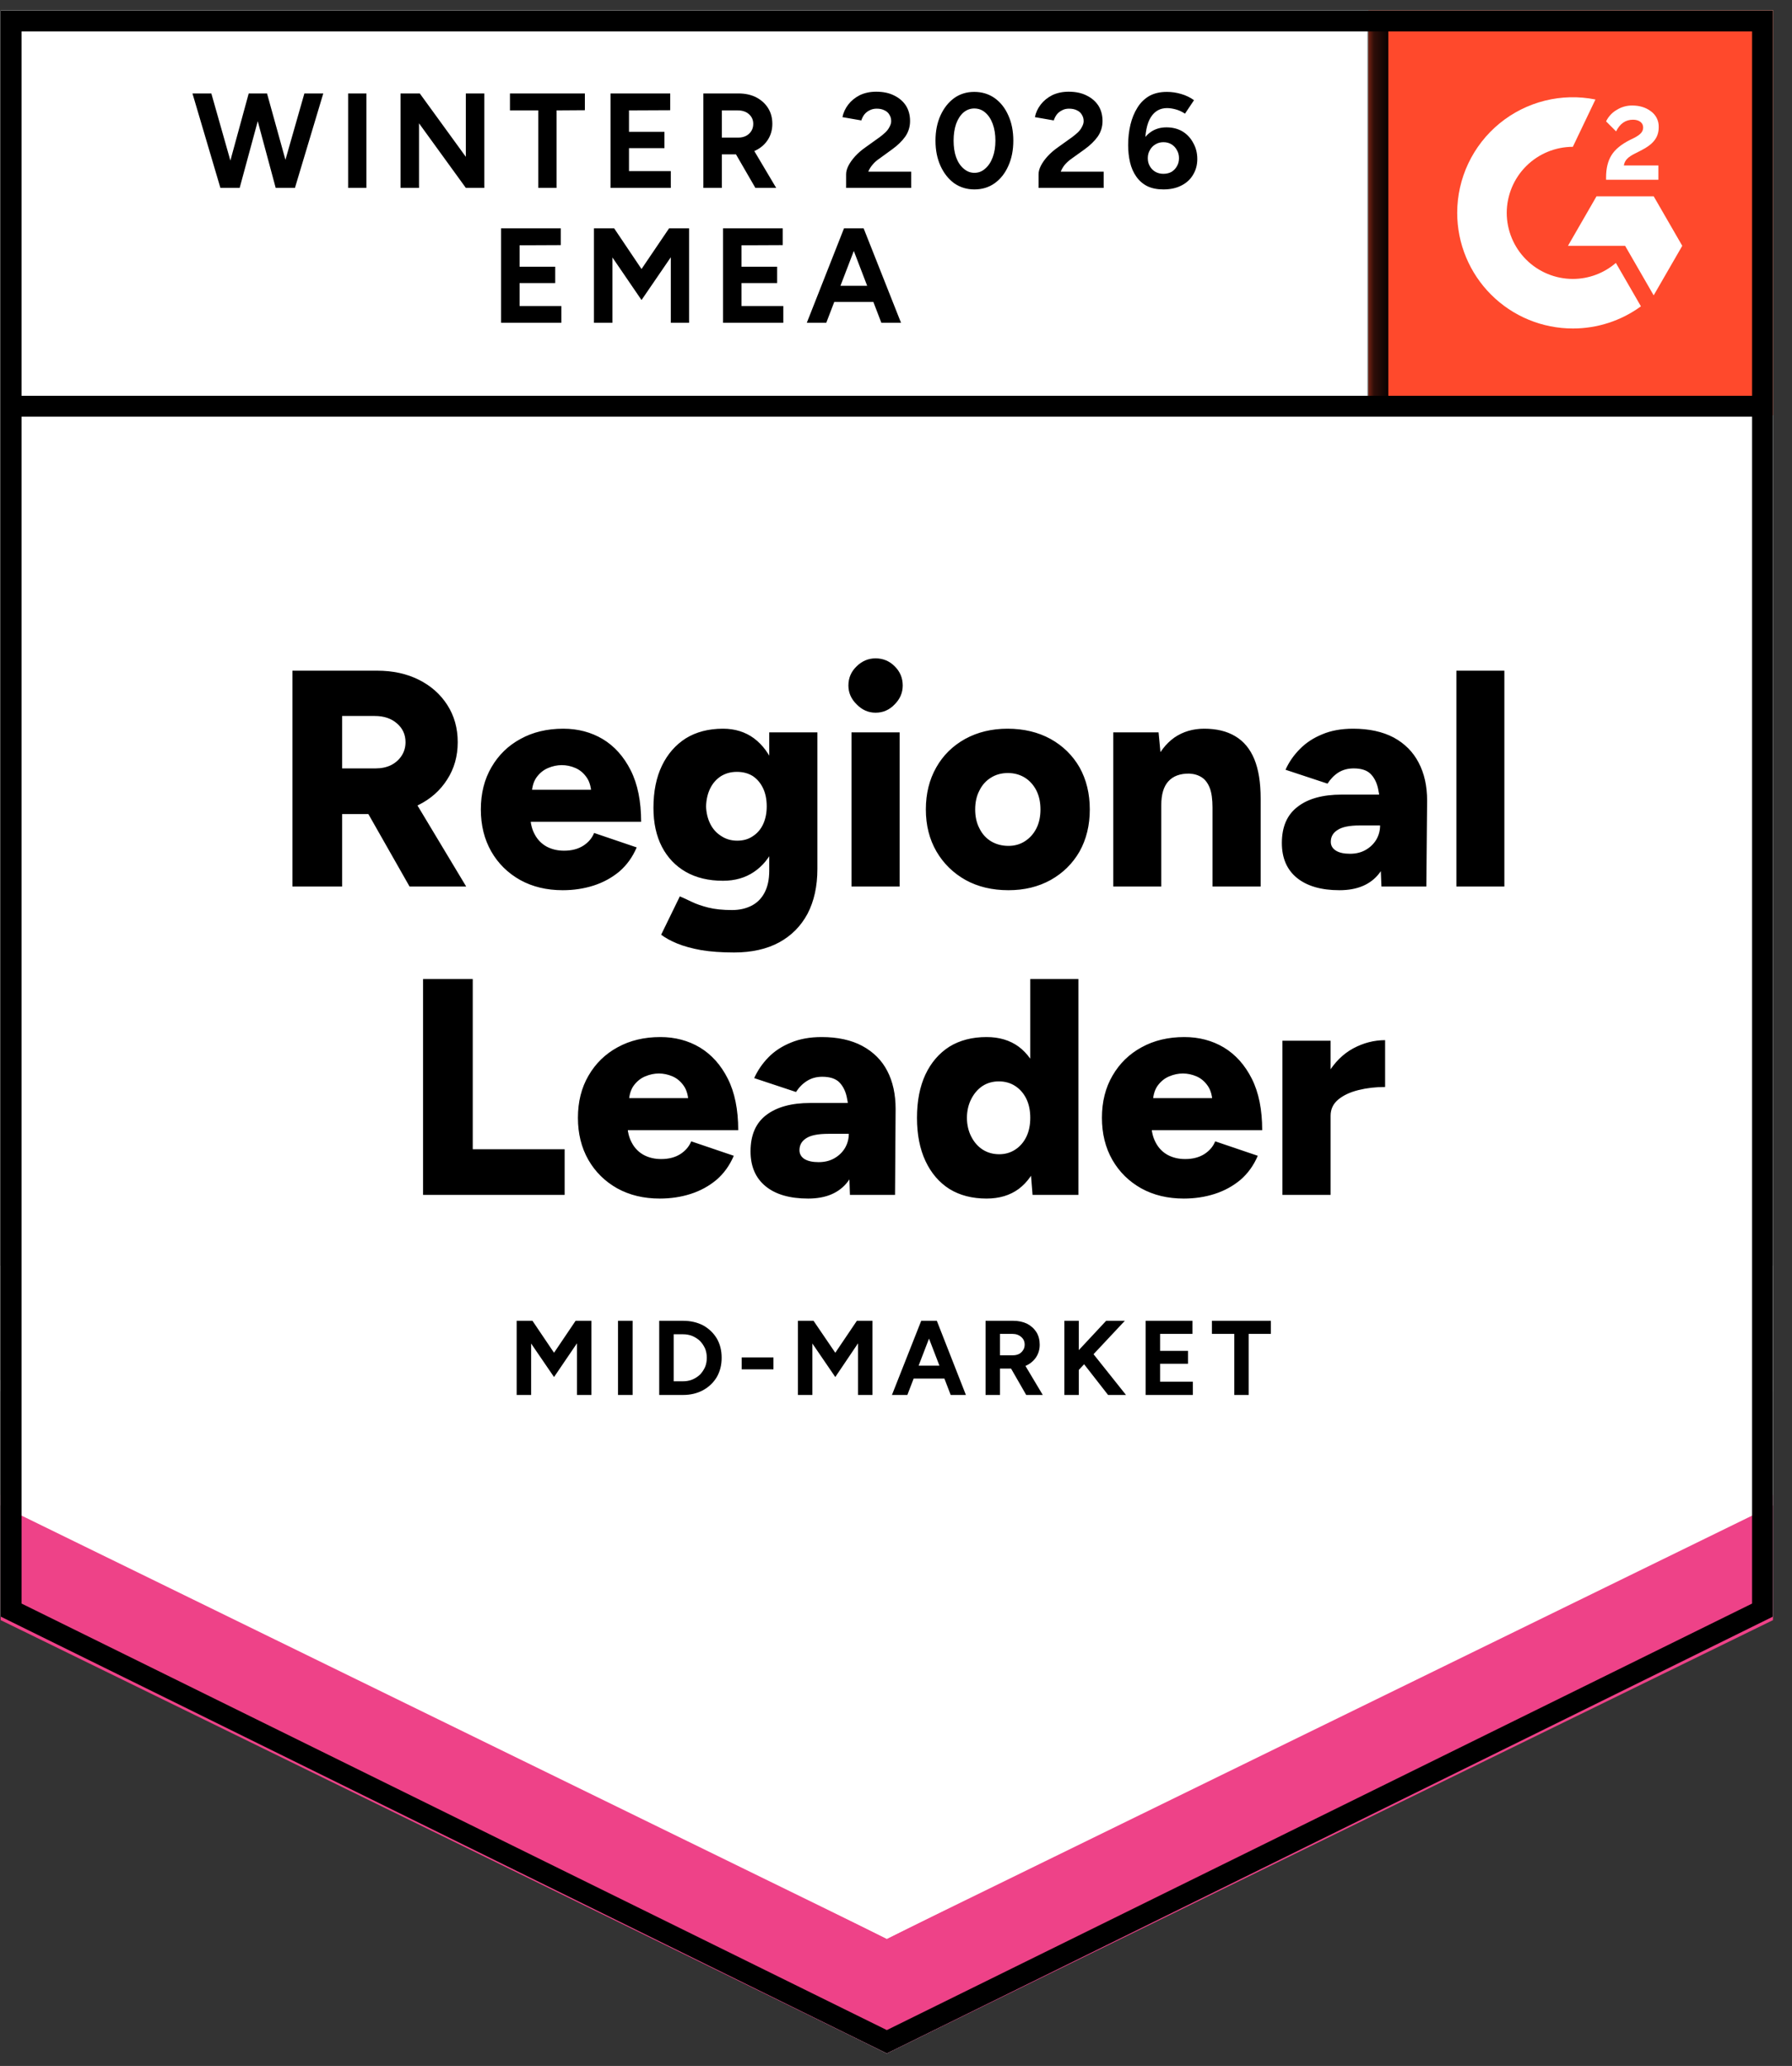
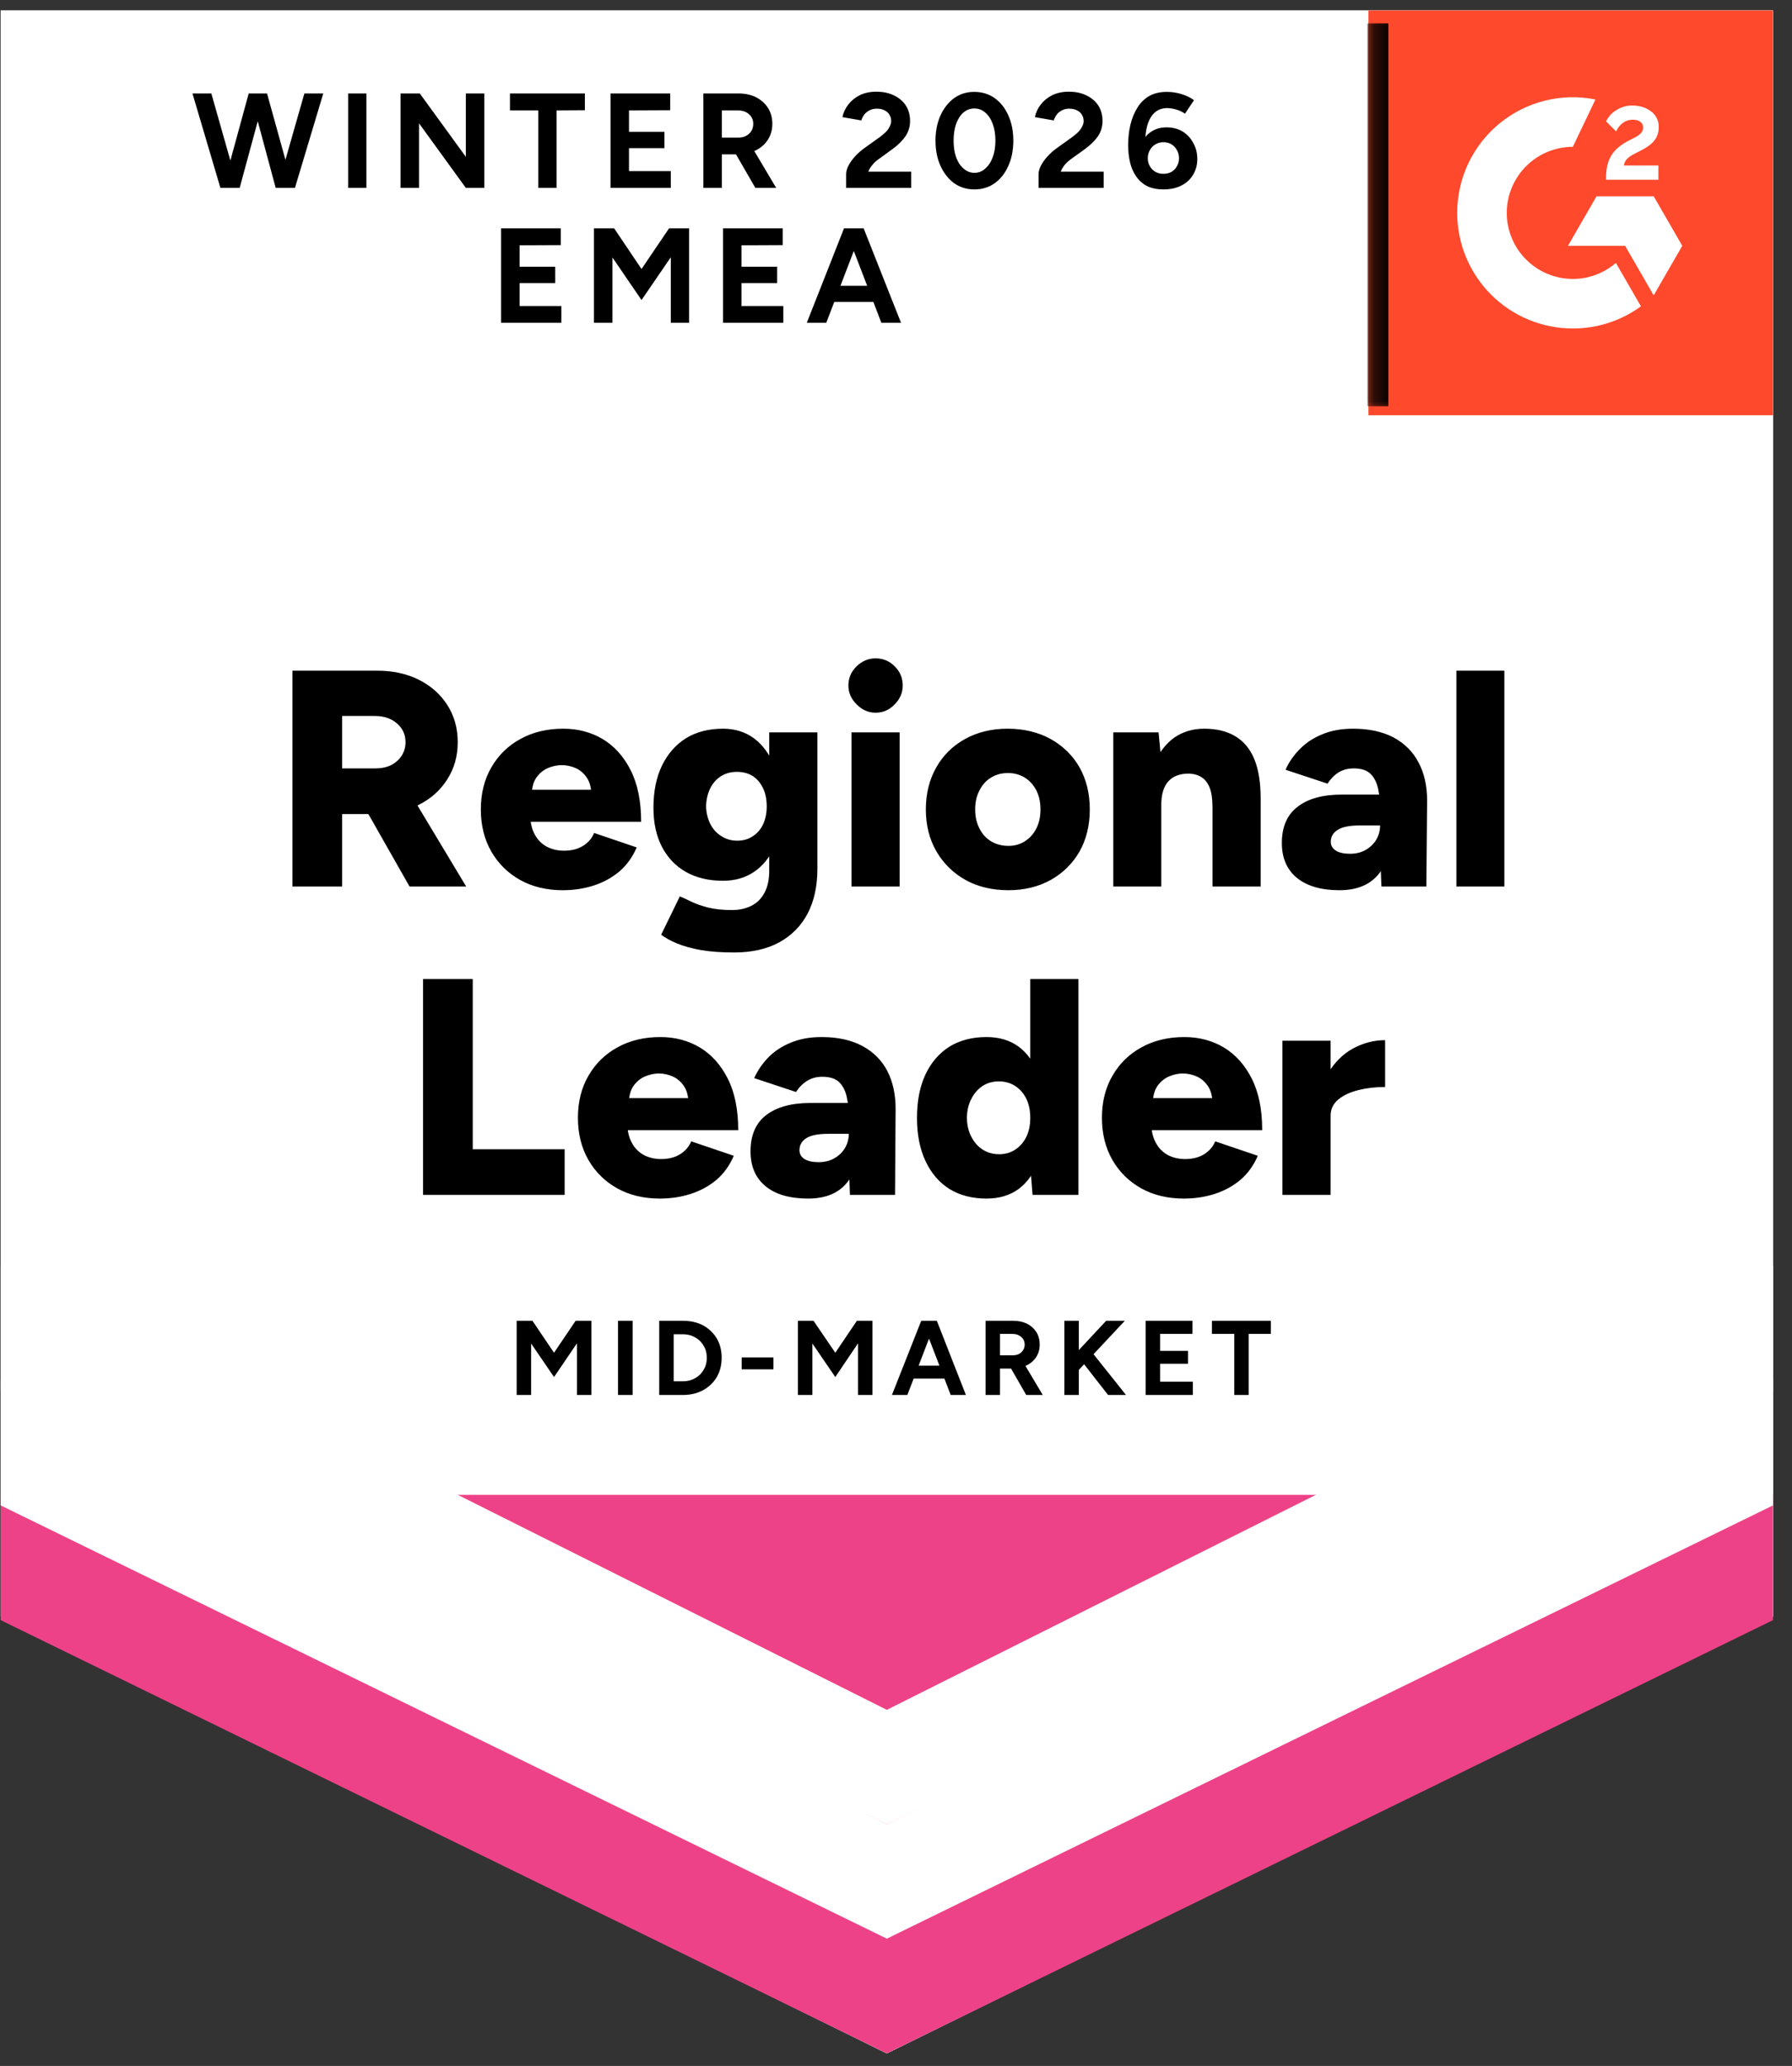
<svg xmlns="http://www.w3.org/2000/svg" width="105" height="121" viewBox="0 0 105 121" fill="none">
  <rect x="0" y="0" width="105" height="121" fill="#333333" stroke="none" />
  <g clip-path="url(#clip0_1235_25211)">
    <path d="M0.039 94.679L51.963 120.264L103.886 94.679V0.613H0.039V94.679Z" fill="white" />
    <path d="M0.039 94.679L51.963 120.264L103.886 94.679V0.613H0.039V94.679Z" fill="white" />
    <path d="M16.255 11.004L17.835 5.473H18.942L17.282 11.004H16.255ZM12.914 11.004L11.277 5.473H12.383L13.953 11.004H12.914ZM13.061 11.004L14.573 5.473H15.544L14.043 11.004H13.061ZM16.154 11.004L14.664 5.473H15.646L17.181 11.004H16.154ZM20.398 11.004V5.473H21.47V11.004H20.398ZM23.468 11.004V5.473H24.597L27.295 9.186V5.473H28.378V11.004H27.295L24.552 7.222V11.004H23.468ZM31.539 11.004V6.466H29.88V5.473H34.27V6.455L32.611 6.466V11.004H31.539ZM35.772 11.004V5.473H39.271V6.455L36.855 6.466V7.719H38.932V8.678H36.855V10.022H39.305V11.004H35.772ZM41.212 11.004V5.473H43.267C43.658 5.473 44.004 5.548 44.305 5.698C44.606 5.856 44.84 6.067 45.005 6.331C45.171 6.594 45.254 6.902 45.254 7.256C45.254 7.602 45.167 7.911 44.994 8.182C44.821 8.453 44.58 8.663 44.272 8.814C43.963 8.964 43.617 9.04 43.233 9.04H42.296V11.004H41.212ZM44.26 11.004L42.973 8.78L43.809 8.193L45.479 11.004H44.26ZM42.296 8.058H43.278C43.436 8.058 43.583 8.024 43.718 7.956C43.846 7.888 43.948 7.794 44.023 7.674C44.098 7.553 44.136 7.414 44.136 7.256C44.136 7.023 44.05 6.831 43.876 6.68C43.711 6.537 43.493 6.466 43.222 6.466H42.296V8.058ZM49.577 11.004V10.202C49.577 10.052 49.622 9.886 49.712 9.706C49.81 9.517 49.942 9.333 50.107 9.152C50.28 8.964 50.48 8.791 50.706 8.633L51.541 8.035C51.654 7.952 51.763 7.862 51.868 7.764C51.974 7.666 52.056 7.557 52.117 7.437C52.184 7.316 52.218 7.203 52.218 7.098C52.218 6.955 52.184 6.831 52.117 6.726C52.056 6.613 51.962 6.526 51.834 6.466C51.706 6.398 51.552 6.364 51.371 6.364C51.213 6.364 51.071 6.398 50.943 6.466C50.822 6.526 50.721 6.609 50.638 6.714C50.562 6.82 50.506 6.933 50.468 7.053L49.362 6.861C49.415 6.598 49.528 6.353 49.701 6.127C49.874 5.902 50.1 5.717 50.378 5.574C50.664 5.439 50.984 5.371 51.338 5.371C51.752 5.371 52.105 5.446 52.399 5.597C52.692 5.74 52.922 5.939 53.087 6.195C53.245 6.451 53.324 6.748 53.324 7.087C53.324 7.425 53.23 7.73 53.042 8.001C52.854 8.265 52.598 8.513 52.275 8.746L51.529 9.288C51.371 9.393 51.24 9.51 51.134 9.638C51.022 9.766 50.935 9.905 50.875 10.056H53.392V11.004H49.577ZM57.094 11.094C56.65 11.094 56.255 10.974 55.909 10.733C55.571 10.484 55.303 10.146 55.108 9.717C54.912 9.288 54.814 8.795 54.814 8.238C54.814 7.681 54.912 7.188 55.108 6.759C55.303 6.331 55.571 5.992 55.909 5.744C56.248 5.503 56.639 5.382 57.083 5.382C57.535 5.382 57.933 5.503 58.28 5.744C58.626 5.992 58.893 6.331 59.081 6.759C59.277 7.188 59.374 7.681 59.374 8.238C59.374 8.795 59.277 9.288 59.081 9.717C58.893 10.146 58.626 10.484 58.28 10.733C57.941 10.974 57.546 11.094 57.094 11.094ZM57.094 10.123C57.335 10.123 57.546 10.04 57.727 9.875C57.915 9.717 58.061 9.495 58.167 9.209C58.272 8.931 58.325 8.607 58.325 8.238C58.325 7.869 58.272 7.542 58.167 7.256C58.061 6.97 57.915 6.748 57.727 6.59C57.546 6.432 57.331 6.353 57.083 6.353C56.85 6.353 56.639 6.432 56.451 6.59C56.27 6.748 56.127 6.97 56.022 7.256C55.924 7.542 55.875 7.869 55.875 8.238C55.875 8.607 55.924 8.931 56.022 9.209C56.127 9.495 56.274 9.717 56.462 9.875C56.65 10.04 56.861 10.123 57.094 10.123ZM60.853 11.004V10.202C60.853 10.052 60.898 9.886 60.989 9.706C61.087 9.517 61.218 9.333 61.384 9.152C61.557 8.964 61.756 8.791 61.982 8.633L62.817 8.035C62.93 7.952 63.039 7.862 63.145 7.764C63.25 7.666 63.333 7.557 63.393 7.437C63.461 7.316 63.495 7.203 63.495 7.098C63.495 6.955 63.461 6.831 63.393 6.726C63.333 6.613 63.239 6.526 63.111 6.466C62.983 6.398 62.825 6.364 62.637 6.364C62.479 6.364 62.339 6.398 62.219 6.466C62.099 6.526 61.997 6.609 61.914 6.714C61.839 6.82 61.782 6.933 61.745 7.053L60.639 6.861C60.691 6.598 60.804 6.353 60.977 6.127C61.15 5.902 61.376 5.717 61.655 5.574C61.941 5.439 62.26 5.371 62.614 5.371C63.028 5.371 63.382 5.446 63.675 5.597C63.969 5.74 64.198 5.939 64.364 6.195C64.522 6.451 64.601 6.748 64.601 7.087C64.601 7.425 64.507 7.73 64.319 8.001C64.13 8.265 63.874 8.513 63.551 8.746L62.795 9.288C62.644 9.393 62.513 9.51 62.4 9.638C62.294 9.766 62.212 9.905 62.151 10.056H64.668V11.004H60.853ZM68.168 11.094C67.799 11.094 67.483 11.03 67.219 10.902C66.956 10.767 66.742 10.579 66.576 10.338C66.41 10.104 66.29 9.83 66.215 9.514C66.14 9.198 66.102 8.859 66.102 8.498C66.102 8.076 66.147 7.678 66.237 7.301C66.328 6.925 66.463 6.594 66.644 6.308C66.824 6.014 67.058 5.785 67.344 5.619C67.63 5.461 67.972 5.382 68.371 5.382C68.657 5.382 68.939 5.424 69.217 5.507C69.496 5.589 69.744 5.71 69.962 5.868L69.432 6.658C69.266 6.545 69.09 6.462 68.901 6.41C68.713 6.357 68.54 6.331 68.382 6.331C67.976 6.331 67.66 6.507 67.434 6.861C67.201 7.222 67.088 7.79 67.095 8.566L66.881 8.408C67.001 8.122 67.189 7.892 67.445 7.719C67.701 7.546 68.002 7.459 68.348 7.459C68.702 7.459 69.014 7.538 69.285 7.696C69.556 7.862 69.767 8.088 69.917 8.374C70.075 8.652 70.154 8.964 70.154 9.311C70.154 9.657 70.072 9.965 69.906 10.236C69.748 10.507 69.518 10.718 69.217 10.868C68.924 11.019 68.574 11.094 68.168 11.094ZM68.168 10.18C68.348 10.18 68.506 10.142 68.642 10.067C68.777 9.984 68.882 9.875 68.958 9.739C69.041 9.604 69.082 9.446 69.082 9.265C69.082 9.085 69.041 8.927 68.958 8.791C68.882 8.648 68.777 8.535 68.642 8.453C68.506 8.37 68.348 8.328 68.168 8.328C67.995 8.328 67.84 8.37 67.705 8.453C67.562 8.535 67.453 8.648 67.377 8.791C67.295 8.927 67.253 9.085 67.253 9.265C67.253 9.446 67.295 9.604 67.377 9.739C67.453 9.875 67.562 9.984 67.705 10.067C67.84 10.142 67.995 10.18 68.168 10.18ZM29.36 18.905V13.374H32.859V14.356L30.444 14.367V15.62H32.532V16.58H30.444V17.923H32.893V18.905H29.36ZM34.801 18.905V13.374H35.986L37.589 15.756L39.203 13.374H40.377V18.905H39.305V15.067L37.589 17.573L35.885 15.079V18.905H34.801ZM42.364 18.905V13.374H45.863V14.356L43.447 14.367V15.62H45.536V16.58H43.447V17.923H45.897V18.905H42.364ZM51.642 18.905L49.52 13.374H50.604L52.794 18.905H51.642ZM47.274 18.905L49.453 13.374H50.536L48.414 18.905H47.274ZM48.301 17.686V16.738H51.767V17.686H48.301Z" fill="black" />
    <path d="M17.135 51.923V39.281H22.101C23.019 39.281 23.832 39.458 24.54 39.812C25.247 40.165 25.804 40.658 26.21 41.29C26.616 41.922 26.82 42.648 26.82 43.469C26.82 44.289 26.613 45.019 26.199 45.659C25.793 46.298 25.232 46.795 24.517 47.149C23.794 47.502 22.971 47.679 22.045 47.679H20.047V51.923H17.135ZM23.998 51.923L21.142 46.9L23.332 45.297L27.316 51.923H23.998ZM20.047 45.004H22.011C22.35 45.004 22.651 44.94 22.914 44.812C23.177 44.677 23.384 44.492 23.535 44.259C23.685 44.026 23.761 43.762 23.761 43.469C23.761 43.025 23.595 42.66 23.264 42.374C22.933 42.08 22.497 41.934 21.955 41.934H20.047V45.004ZM32.971 52.138C32.031 52.138 31.199 51.938 30.477 51.539C29.755 51.133 29.19 50.576 28.784 49.869C28.377 49.154 28.174 48.334 28.174 47.408C28.174 46.468 28.381 45.644 28.795 44.936C29.209 44.221 29.777 43.668 30.5 43.277C31.222 42.878 32.057 42.679 33.005 42.679C33.863 42.679 34.635 42.882 35.319 43.288C36.004 43.702 36.55 44.312 36.956 45.117C37.362 45.922 37.566 46.927 37.566 48.131H30.77L31.075 47.792C31.075 48.198 31.162 48.559 31.335 48.876C31.5 49.184 31.734 49.421 32.035 49.587C32.336 49.745 32.674 49.824 33.05 49.824C33.495 49.824 33.871 49.726 34.179 49.53C34.48 49.335 34.691 49.086 34.811 48.785L37.306 49.632C37.065 50.196 36.727 50.667 36.29 51.043C35.846 51.412 35.342 51.686 34.778 51.867C34.213 52.047 33.611 52.138 32.971 52.138ZM31.154 46.618L30.861 46.257H34.902L34.653 46.618C34.653 46.166 34.563 45.809 34.383 45.546C34.202 45.282 33.98 45.094 33.717 44.981C33.453 44.868 33.186 44.812 32.915 44.812C32.652 44.812 32.385 44.868 32.114 44.981C31.843 45.094 31.613 45.282 31.425 45.546C31.244 45.809 31.154 46.166 31.154 46.618ZM43.018 55.784C42.28 55.784 41.637 55.739 41.087 55.648C40.546 55.55 40.079 55.422 39.688 55.264C39.304 55.106 38.988 54.933 38.739 54.745L39.834 52.499C40.03 52.582 40.26 52.687 40.523 52.815C40.786 52.943 41.11 53.056 41.494 53.154C41.885 53.252 42.352 53.3 42.893 53.3C43.315 53.3 43.691 53.218 44.022 53.052C44.353 52.886 44.609 52.634 44.79 52.296C44.978 51.95 45.072 51.517 45.072 50.998V42.893H47.894V50.896C47.894 51.904 47.702 52.777 47.318 53.515C46.927 54.245 46.37 54.805 45.648 55.197C44.925 55.588 44.048 55.784 43.018 55.784ZM42.363 51.585C41.52 51.585 40.794 51.412 40.184 51.065C39.582 50.719 39.116 50.23 38.785 49.598C38.454 48.958 38.288 48.198 38.288 47.318C38.288 46.355 38.454 45.531 38.785 44.846C39.116 44.161 39.582 43.627 40.184 43.243C40.794 42.867 41.52 42.679 42.363 42.679C43.063 42.679 43.669 42.867 44.18 43.243C44.692 43.627 45.087 44.165 45.365 44.857C45.644 45.557 45.783 46.396 45.783 47.374C45.783 48.24 45.644 48.985 45.365 49.609C45.087 50.234 44.692 50.719 44.18 51.065C43.669 51.412 43.063 51.585 42.363 51.585ZM43.198 49.237C43.559 49.237 43.868 49.147 44.124 48.966C44.387 48.793 44.587 48.556 44.722 48.255C44.858 47.954 44.925 47.611 44.925 47.228C44.925 46.821 44.854 46.468 44.711 46.166C44.568 45.865 44.368 45.629 44.112 45.455C43.849 45.29 43.537 45.207 43.176 45.207C42.83 45.207 42.521 45.29 42.25 45.455C41.979 45.629 41.768 45.865 41.618 46.166C41.467 46.468 41.385 46.821 41.37 47.228C41.385 47.611 41.467 47.954 41.618 48.255C41.768 48.556 41.983 48.793 42.261 48.966C42.532 49.147 42.844 49.237 43.198 49.237ZM49.892 51.923V42.893H52.714V51.923H49.892ZM51.303 41.742C50.881 41.742 50.513 41.58 50.197 41.256C49.873 40.94 49.711 40.572 49.711 40.15C49.711 39.706 49.873 39.33 50.197 39.021C50.513 38.713 50.881 38.559 51.303 38.559C51.739 38.559 52.112 38.713 52.42 39.021C52.736 39.33 52.894 39.706 52.894 40.15C52.894 40.572 52.736 40.94 52.42 41.256C52.112 41.58 51.739 41.742 51.303 41.742ZM59.091 52.138C58.136 52.138 57.297 51.938 56.574 51.539C55.852 51.133 55.284 50.576 54.87 49.869C54.456 49.154 54.249 48.334 54.249 47.408C54.249 46.483 54.452 45.662 54.858 44.947C55.257 44.24 55.822 43.683 56.552 43.277C57.282 42.878 58.109 42.679 59.035 42.679C59.983 42.679 60.822 42.878 61.552 43.277C62.282 43.683 62.85 44.24 63.257 44.947C63.655 45.662 63.855 46.483 63.855 47.408C63.855 48.334 63.655 49.154 63.257 49.869C62.85 50.576 62.286 51.133 61.563 51.539C60.841 51.938 60.017 52.138 59.091 52.138ZM59.091 49.542C59.453 49.542 59.772 49.451 60.051 49.271C60.337 49.09 60.562 48.838 60.728 48.514C60.886 48.198 60.965 47.83 60.965 47.408C60.965 46.987 60.886 46.618 60.728 46.302C60.562 45.978 60.337 45.726 60.051 45.546C59.757 45.365 59.426 45.275 59.057 45.275C58.681 45.275 58.35 45.365 58.064 45.546C57.771 45.726 57.545 45.978 57.387 46.302C57.221 46.618 57.139 46.987 57.139 47.408C57.139 47.83 57.221 48.198 57.387 48.514C57.545 48.838 57.771 49.09 58.064 49.271C58.365 49.451 58.708 49.542 59.091 49.542ZM65.232 51.923V42.893H67.885L68.043 44.552V51.923H65.232ZM71.045 51.923V47.295H73.867V51.923H71.045ZM71.045 47.295C71.045 46.814 70.992 46.434 70.887 46.155C70.774 45.869 70.62 45.662 70.424 45.534C70.221 45.399 69.977 45.324 69.691 45.309C69.149 45.301 68.739 45.452 68.46 45.76C68.182 46.061 68.043 46.528 68.043 47.16H67.196C67.196 46.204 67.343 45.391 67.636 44.722C67.922 44.059 68.314 43.551 68.81 43.198C69.314 42.852 69.897 42.679 70.56 42.679C71.282 42.679 71.888 42.825 72.377 43.119C72.874 43.412 73.246 43.86 73.495 44.462C73.743 45.064 73.867 45.835 73.867 46.776V47.295H71.045ZM80.945 51.923L80.865 49.971V47.431C80.865 46.949 80.824 46.528 80.741 46.166C80.659 45.805 80.508 45.519 80.29 45.309C80.072 45.105 79.748 45.004 79.319 45.004C78.98 45.004 78.683 45.083 78.427 45.241C78.179 45.399 77.965 45.617 77.784 45.896L75.323 45.083C75.526 44.631 75.808 44.225 76.17 43.864C76.523 43.503 76.96 43.217 77.479 43.006C77.991 42.788 78.593 42.679 79.285 42.679C80.218 42.679 81.012 42.852 81.667 43.198C82.314 43.551 82.799 44.041 83.123 44.665C83.454 45.29 83.62 46.031 83.62 46.889L83.575 51.923H80.945ZM78.484 52.138C77.415 52.138 76.584 51.897 75.989 51.415C75.402 50.934 75.109 50.253 75.109 49.372C75.109 48.424 75.417 47.717 76.034 47.25C76.644 46.776 77.502 46.539 78.608 46.539H81.091V48.345H79.68C79.078 48.345 78.645 48.432 78.382 48.605C78.111 48.77 77.976 49.004 77.976 49.304C77.976 49.523 78.077 49.696 78.281 49.824C78.476 49.944 78.751 50.004 79.105 50.004C79.451 50.004 79.755 49.929 80.019 49.779C80.282 49.628 80.489 49.429 80.64 49.18C80.79 48.925 80.865 48.646 80.865 48.345H81.577C81.577 49.549 81.325 50.482 80.82 51.144C80.309 51.807 79.53 52.138 78.484 52.138ZM85.335 51.923V39.281H88.146V51.923H85.335ZM24.788 69.984V57.341H27.7V67.308H33.084V69.984H24.788ZM38.66 70.198C37.72 70.198 36.888 69.999 36.166 69.6C35.444 69.194 34.879 68.637 34.473 67.929C34.066 67.215 33.863 66.394 33.863 65.469C33.863 64.528 34.07 63.704 34.484 62.997C34.898 62.282 35.466 61.729 36.188 61.337C36.911 60.938 37.746 60.739 38.694 60.739C39.552 60.739 40.324 60.942 41.008 61.349C41.693 61.763 42.239 62.372 42.645 63.177C43.051 63.982 43.255 64.987 43.255 66.191H36.459L36.764 65.852C36.764 66.259 36.851 66.62 37.024 66.936C37.189 67.245 37.423 67.482 37.724 67.647C38.025 67.805 38.363 67.884 38.739 67.884C39.184 67.884 39.56 67.786 39.868 67.591C40.169 67.395 40.38 67.147 40.5 66.846L42.995 67.692C42.754 68.257 42.416 68.727 41.979 69.103C41.535 69.472 41.031 69.747 40.467 69.927C39.902 70.108 39.3 70.198 38.66 70.198ZM36.843 64.678L36.55 64.317H40.591L40.342 64.678C40.342 64.227 40.252 63.87 40.072 63.606C39.891 63.343 39.669 63.155 39.406 63.042C39.142 62.929 38.875 62.872 38.604 62.872C38.341 62.872 38.074 62.929 37.803 63.042C37.532 63.155 37.302 63.343 37.114 63.606C36.934 63.87 36.843 64.227 36.843 64.678ZM49.801 69.984L49.734 68.031V65.491C49.734 65.01 49.692 64.588 49.61 64.227C49.527 63.866 49.376 63.58 49.158 63.369C48.94 63.166 48.613 63.064 48.176 63.064C47.845 63.064 47.551 63.143 47.296 63.301C47.04 63.459 46.822 63.678 46.641 63.956L44.191 63.143C44.395 62.692 44.673 62.285 45.027 61.924C45.38 61.563 45.817 61.277 46.336 61.066C46.855 60.848 47.457 60.739 48.142 60.739C49.083 60.739 49.877 60.912 50.524 61.258C51.179 61.612 51.668 62.101 51.991 62.726C52.315 63.35 52.477 64.091 52.477 64.949L52.443 69.984H49.801ZM47.352 70.198C46.276 70.198 45.444 69.957 44.858 69.476C44.27 68.994 43.977 68.313 43.977 67.433C43.977 66.484 44.282 65.777 44.891 65.311C45.508 64.837 46.37 64.6 47.476 64.6H49.948V66.406H48.537C47.935 66.406 47.503 66.492 47.239 66.665C46.976 66.831 46.844 67.064 46.844 67.365C46.844 67.583 46.942 67.756 47.138 67.884C47.341 68.005 47.615 68.065 47.962 68.065C48.315 68.065 48.624 67.99 48.887 67.839C49.151 67.689 49.358 67.489 49.508 67.241C49.659 66.985 49.734 66.707 49.734 66.406H50.434C50.434 67.609 50.182 68.543 49.677 69.205C49.173 69.867 48.398 70.198 47.352 70.198ZM60.502 69.984L60.367 68.302V57.341H63.189V69.984H60.502ZM57.805 70.198C56.962 70.198 56.236 70.01 55.626 69.634C55.024 69.25 54.557 68.704 54.226 67.997C53.895 67.29 53.73 66.447 53.73 65.469C53.73 64.483 53.895 63.636 54.226 62.929C54.557 62.229 55.024 61.687 55.626 61.303C56.236 60.927 56.962 60.739 57.805 60.739C58.55 60.739 59.178 60.927 59.69 61.303C60.201 61.687 60.585 62.229 60.841 62.929C61.097 63.636 61.225 64.483 61.225 65.469C61.225 66.447 61.097 67.29 60.841 67.997C60.585 68.704 60.201 69.25 59.69 69.634C59.178 70.01 58.55 70.198 57.805 70.198ZM58.55 67.602C58.896 67.602 59.208 67.512 59.486 67.331C59.765 67.15 59.983 66.898 60.141 66.575C60.292 66.259 60.367 65.89 60.367 65.469C60.367 65.047 60.292 64.678 60.141 64.362C59.983 64.039 59.765 63.787 59.486 63.606C59.208 63.425 58.888 63.335 58.527 63.335C58.166 63.335 57.846 63.425 57.568 63.606C57.297 63.787 57.078 64.039 56.913 64.362C56.747 64.678 56.661 65.047 56.653 65.469C56.661 65.89 56.747 66.259 56.913 66.575C57.078 66.898 57.3 67.15 57.579 67.331C57.865 67.512 58.188 67.602 58.55 67.602ZM69.363 70.198C68.423 70.198 67.591 69.999 66.869 69.6C66.146 69.194 65.582 68.637 65.175 67.929C64.769 67.215 64.566 66.394 64.566 65.469C64.566 64.528 64.773 63.704 65.187 62.997C65.601 62.282 66.169 61.729 66.891 61.337C67.614 60.938 68.449 60.739 69.397 60.739C70.255 60.739 71.026 60.942 71.711 61.349C72.396 61.763 72.941 62.372 73.348 63.177C73.754 63.982 73.957 64.987 73.957 66.191H67.162L67.467 65.852C67.467 66.259 67.553 66.62 67.727 66.936C67.892 67.245 68.125 67.482 68.426 67.647C68.727 67.805 69.066 67.884 69.442 67.884C69.886 67.884 70.263 67.786 70.571 67.591C70.872 67.395 71.083 67.147 71.203 66.846L73.698 67.692C73.457 68.257 73.118 68.727 72.682 69.103C72.238 69.472 71.734 69.747 71.169 69.927C70.605 70.108 70.003 70.198 69.363 70.198ZM67.546 64.678L67.252 64.317H71.293L71.045 64.678C71.045 64.227 70.955 63.87 70.774 63.606C70.594 63.343 70.372 63.155 70.108 63.042C69.845 62.929 69.578 62.872 69.307 62.872C69.043 62.872 68.776 62.929 68.505 63.042C68.234 63.155 68.005 63.343 67.817 63.606C67.636 63.87 67.546 64.227 67.546 64.678ZM77.219 65.311C77.219 64.332 77.415 63.52 77.806 62.872C78.198 62.218 78.691 61.729 79.285 61.405C79.887 61.081 80.512 60.92 81.159 60.92V63.663C80.602 63.663 80.083 63.723 79.601 63.843C79.112 63.964 78.717 64.148 78.416 64.396C78.115 64.645 77.965 64.961 77.965 65.344L77.219 65.311ZM75.143 69.984V60.953H77.965V69.984H75.143Z" fill="black" />
    <path d="M30.273 81.701V77.356H31.199L32.463 79.229L33.727 77.356H34.653V81.701H33.806V78.676L32.463 80.651L31.12 78.687V81.701H30.273ZM36.211 81.701V77.356H37.069V81.701H36.211ZM38.626 81.701V77.356H40.015C40.459 77.356 40.854 77.446 41.2 77.626C41.539 77.814 41.806 78.07 42.001 78.394C42.19 78.718 42.284 79.094 42.284 79.523C42.284 79.944 42.19 80.32 42.001 80.651C41.806 80.975 41.539 81.231 41.2 81.419C40.854 81.607 40.459 81.701 40.015 81.701H38.626ZM39.473 80.9H40.015C40.218 80.9 40.402 80.866 40.568 80.798C40.741 80.723 40.892 80.625 41.019 80.505C41.14 80.377 41.238 80.23 41.313 80.064C41.381 79.899 41.414 79.718 41.414 79.523C41.414 79.327 41.381 79.147 41.313 78.981C41.238 78.815 41.14 78.669 41.019 78.541C40.892 78.42 40.741 78.323 40.568 78.247C40.402 78.18 40.218 78.146 40.015 78.146H39.473V80.9ZM43.458 80.2V79.5H45.32V80.2H43.458ZM46.754 81.701V77.356H47.668L48.943 79.229L50.208 77.356H51.122V81.701H50.275V78.676L48.943 80.651L47.6 78.687V81.701H46.754ZM55.705 81.701L54.034 77.356H54.892L56.596 81.701H55.705ZM52.262 81.701L53.978 77.356H54.836L53.165 81.701H52.262ZM53.075 80.742V79.986H55.795V80.742H53.075ZM57.748 81.701V77.356H59.362C59.663 77.356 59.934 77.412 60.175 77.525C60.408 77.645 60.592 77.811 60.728 78.022C60.856 78.232 60.92 78.477 60.92 78.755C60.92 79.026 60.852 79.267 60.717 79.478C60.574 79.696 60.382 79.861 60.141 79.974C59.908 80.095 59.637 80.155 59.328 80.155H58.594V81.701H57.748ZM60.13 81.701L59.125 79.952L59.78 79.489L61.1 81.701H60.13ZM58.594 79.376H59.362C59.49 79.376 59.607 79.35 59.712 79.297C59.81 79.244 59.889 79.169 59.949 79.071C60.009 78.981 60.039 78.876 60.039 78.755C60.039 78.567 59.971 78.416 59.836 78.304C59.701 78.183 59.528 78.123 59.317 78.123H58.594V79.376ZM62.873 80.595L62.782 79.534L64.814 77.356H65.909L62.873 80.595ZM62.364 81.701V77.356H63.211V81.701H62.364ZM64.927 81.701L63.2 79.489L63.809 78.981L65.977 81.701H64.927ZM67.128 81.701V77.356H69.871V78.123H67.975V79.116H69.611V79.873H67.975V80.922H69.894V81.701H67.128ZM72.32 81.701V78.123H71.011V77.356H74.465V78.123H73.167V81.701H72.32Z" fill="black" />
    <path d="M80.182 0.613H103.886V24.318H80.182V0.613Z" fill="#FF492C" />
    <mask id="mask0_1235_25211" style="mask-type:luminance" maskUnits="userSpaceOnUse" x="80" y="0" width="24" height="25">
      <path d="M80.182 0.613H103.886V24.318H80.182V0.613Z" fill="white" />
    </mask>
    <g mask="url(#mask0_1235_25211)">
      <path fill-rule="evenodd" clip-rule="evenodd" d="M97.171 9.69H95.147C95.202 9.373 95.397 9.196 95.794 8.995L96.168 8.805C96.835 8.463 97.191 8.078 97.191 7.451C97.198 7.269 97.159 7.089 97.079 6.925C96.999 6.762 96.879 6.622 96.731 6.516C96.431 6.29 96.064 6.18 95.642 6.18C95.315 6.176 94.994 6.268 94.718 6.443C94.452 6.6 94.24 6.831 94.106 7.109L94.693 7.695C94.92 7.236 95.25 7.011 95.685 7.011C96.052 7.011 96.279 7.2 96.279 7.462C96.279 7.682 96.168 7.865 95.746 8.078L95.508 8.195C94.987 8.458 94.626 8.757 94.418 9.098C94.21 9.434 94.106 9.867 94.106 10.387V10.527H97.171V9.691V9.69ZM96.895 11.496H93.547L91.873 14.397H95.221L96.895 17.298L98.57 14.397L96.895 11.496Z" fill="white" />
      <path fill-rule="evenodd" clip-rule="evenodd" d="M92.158 16.337C91.132 16.336 90.148 15.928 89.422 15.203C88.696 14.477 88.287 13.493 88.286 12.467C88.288 11.441 88.696 10.458 89.422 9.733C90.148 9.008 91.132 8.6 92.158 8.599L93.483 5.827C92.5 5.63 91.487 5.654 90.515 5.897C89.543 6.14 88.636 6.595 87.862 7.23C87.087 7.866 86.463 8.665 86.034 9.57C85.605 10.476 85.383 11.465 85.383 12.467C85.383 13.357 85.558 14.238 85.899 15.059C86.24 15.881 86.739 16.628 87.368 17.256C87.997 17.885 88.744 18.384 89.566 18.724C90.387 19.064 91.268 19.239 92.158 19.239C93.592 19.241 94.99 18.787 96.148 17.941L94.68 15.399C93.98 16.004 93.084 16.337 92.158 16.337Z" fill="white" />
      <path d="M80.734 1.367V23.794" stroke="black" stroke-width="1.225" />
    </g>
-     <path d="M0.039 94.888V87.551L51.963 113.56L103.886 87.551V94.888L51.963 120.263L0.039 94.888Z" fill="#EE4288" />
+     <path d="M0.039 94.888V87.551L103.886 87.551V94.888L51.963 120.263L0.039 94.888Z" fill="#EE4288" />
    <path d="M0.039 88.169V80.832L51.963 106.841L103.886 80.832V88.169L51.963 113.544L0.039 88.169Z" fill="white" />
    <path d="M0.039 81.47V74.133L51.963 100.143L103.886 74.133V81.47L51.963 106.845L0.039 81.47Z" fill="white" />
-     <path d="M103.407 23.793H0.745M103.274 94.299L51.963 119.581L0.652 94.299V1.227H103.274V94.299Z" stroke="black" stroke-width="1.225" />
  </g>
  <defs>
    <clipPath id="clip0_1235_25211">
      <rect width="104.976" height="120.779" fill="white" />
    </clipPath>
  </defs>
</svg>